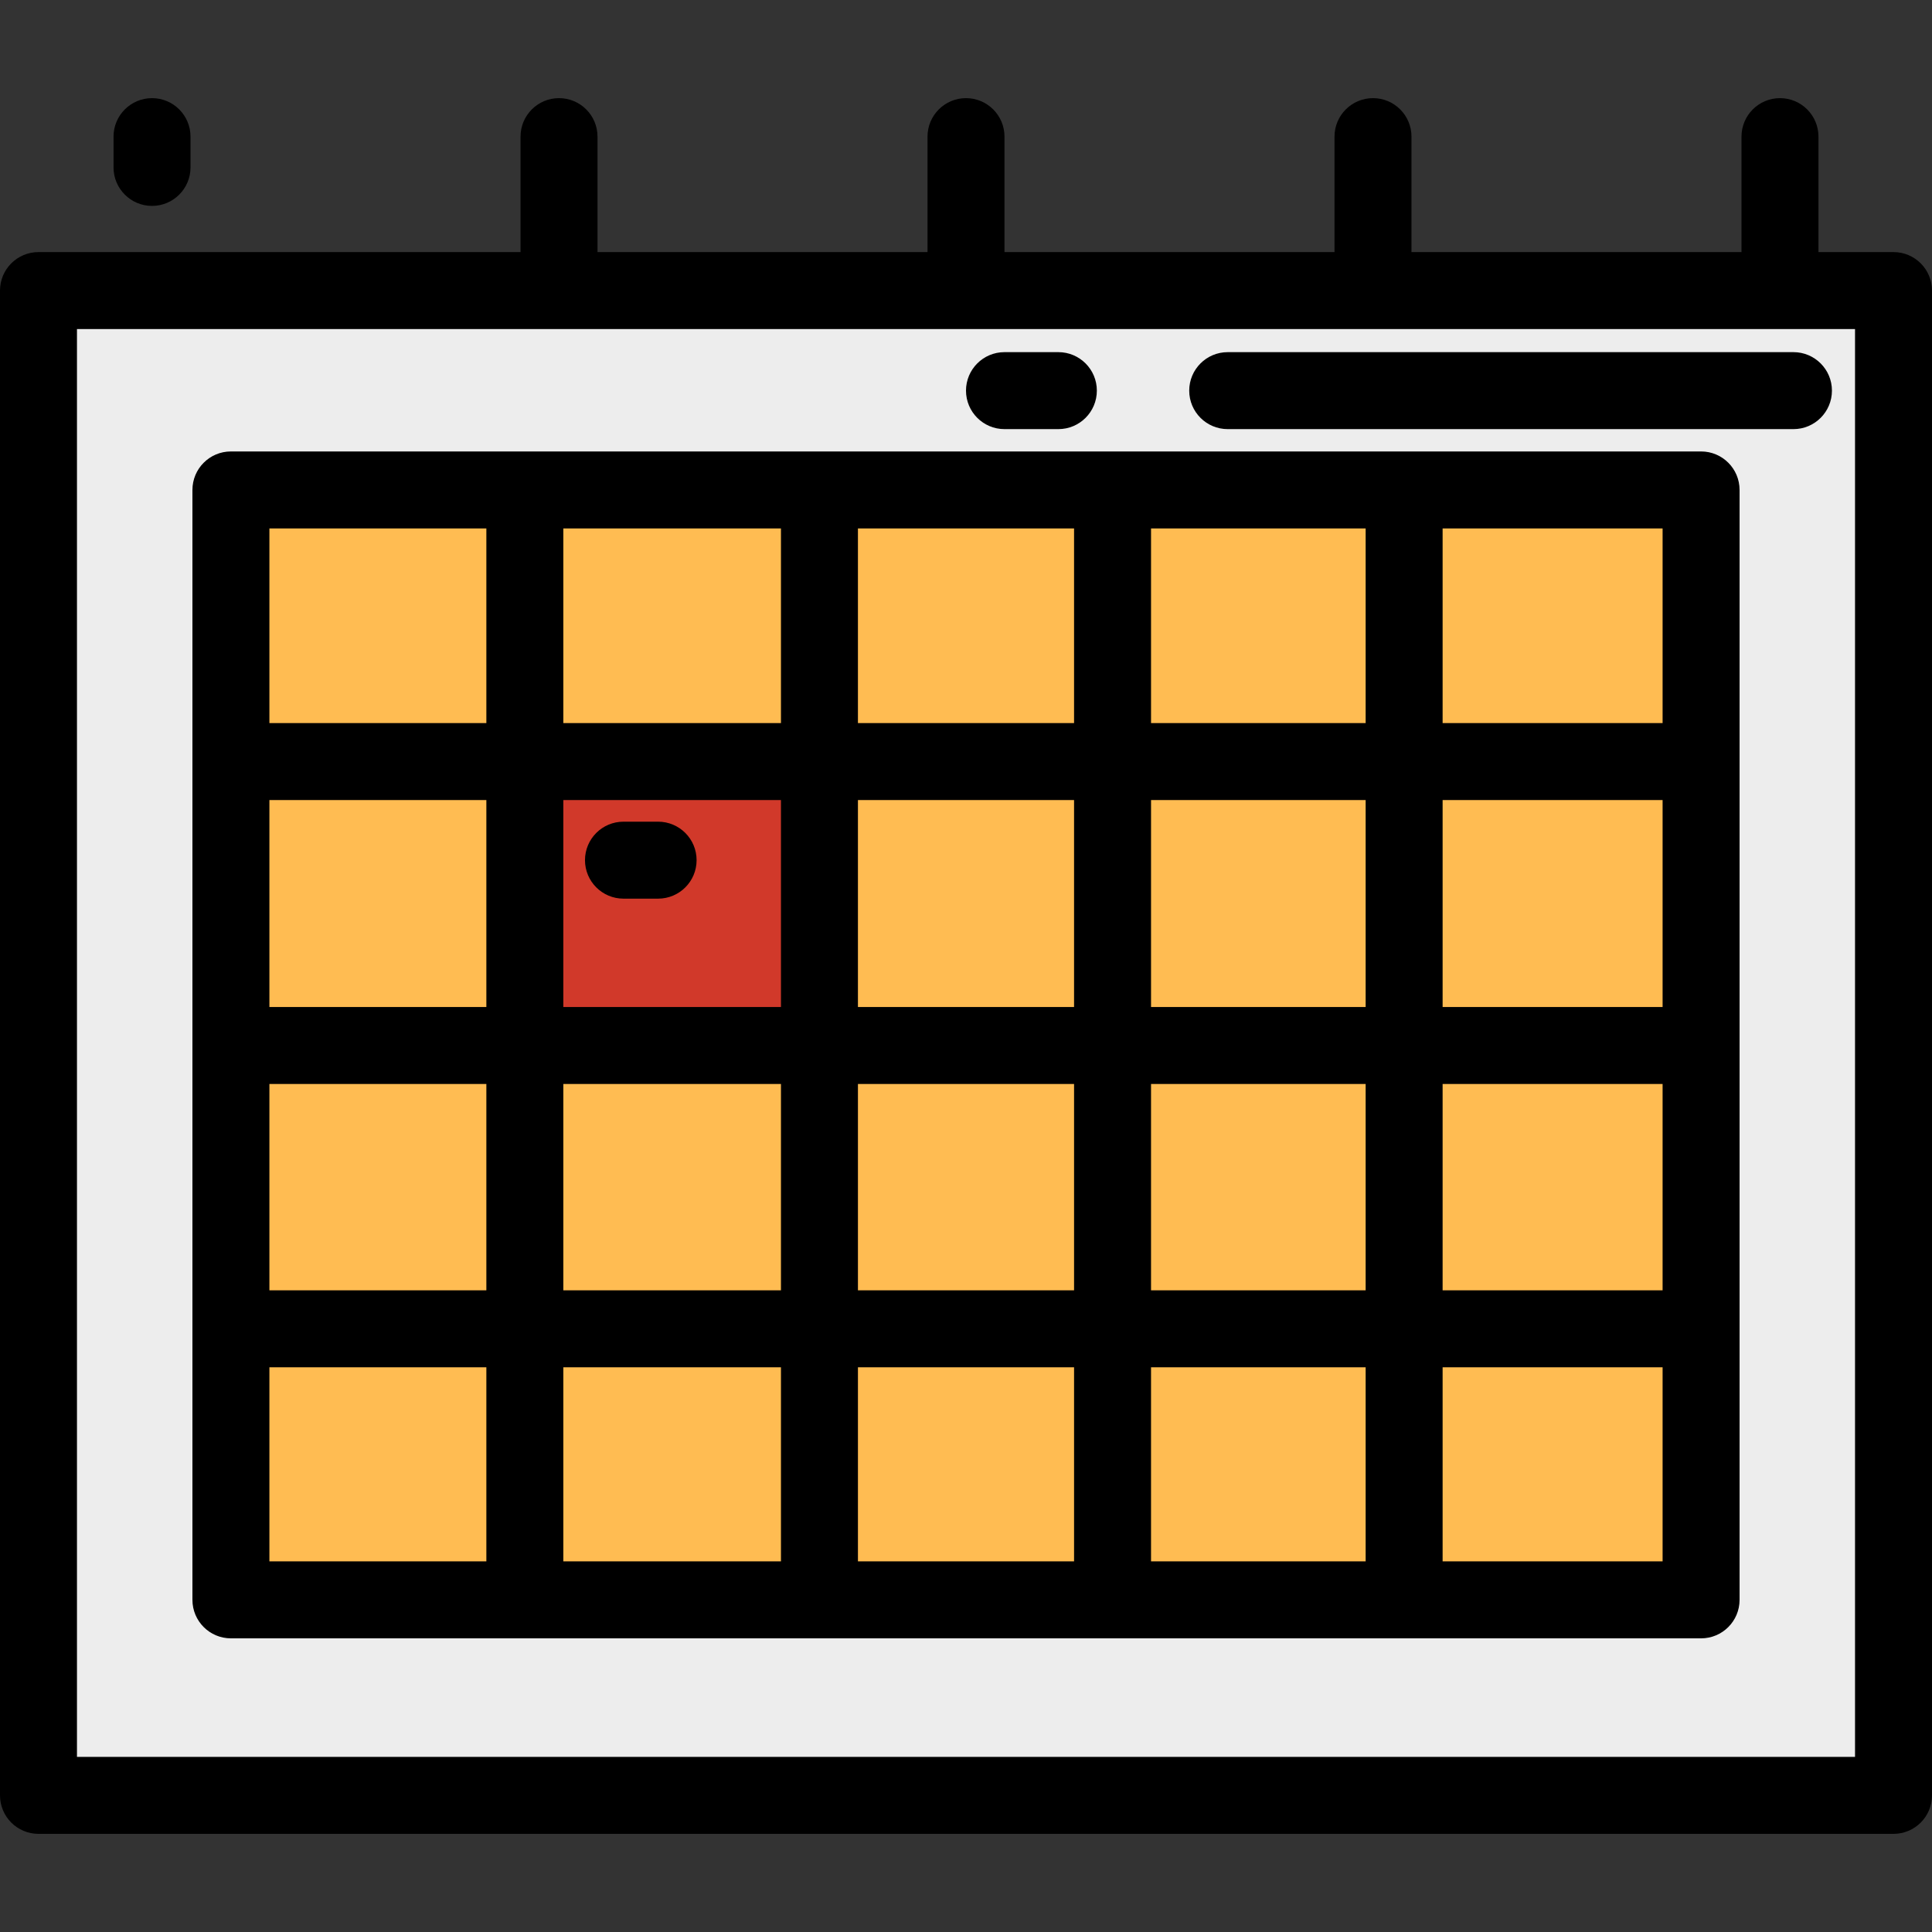
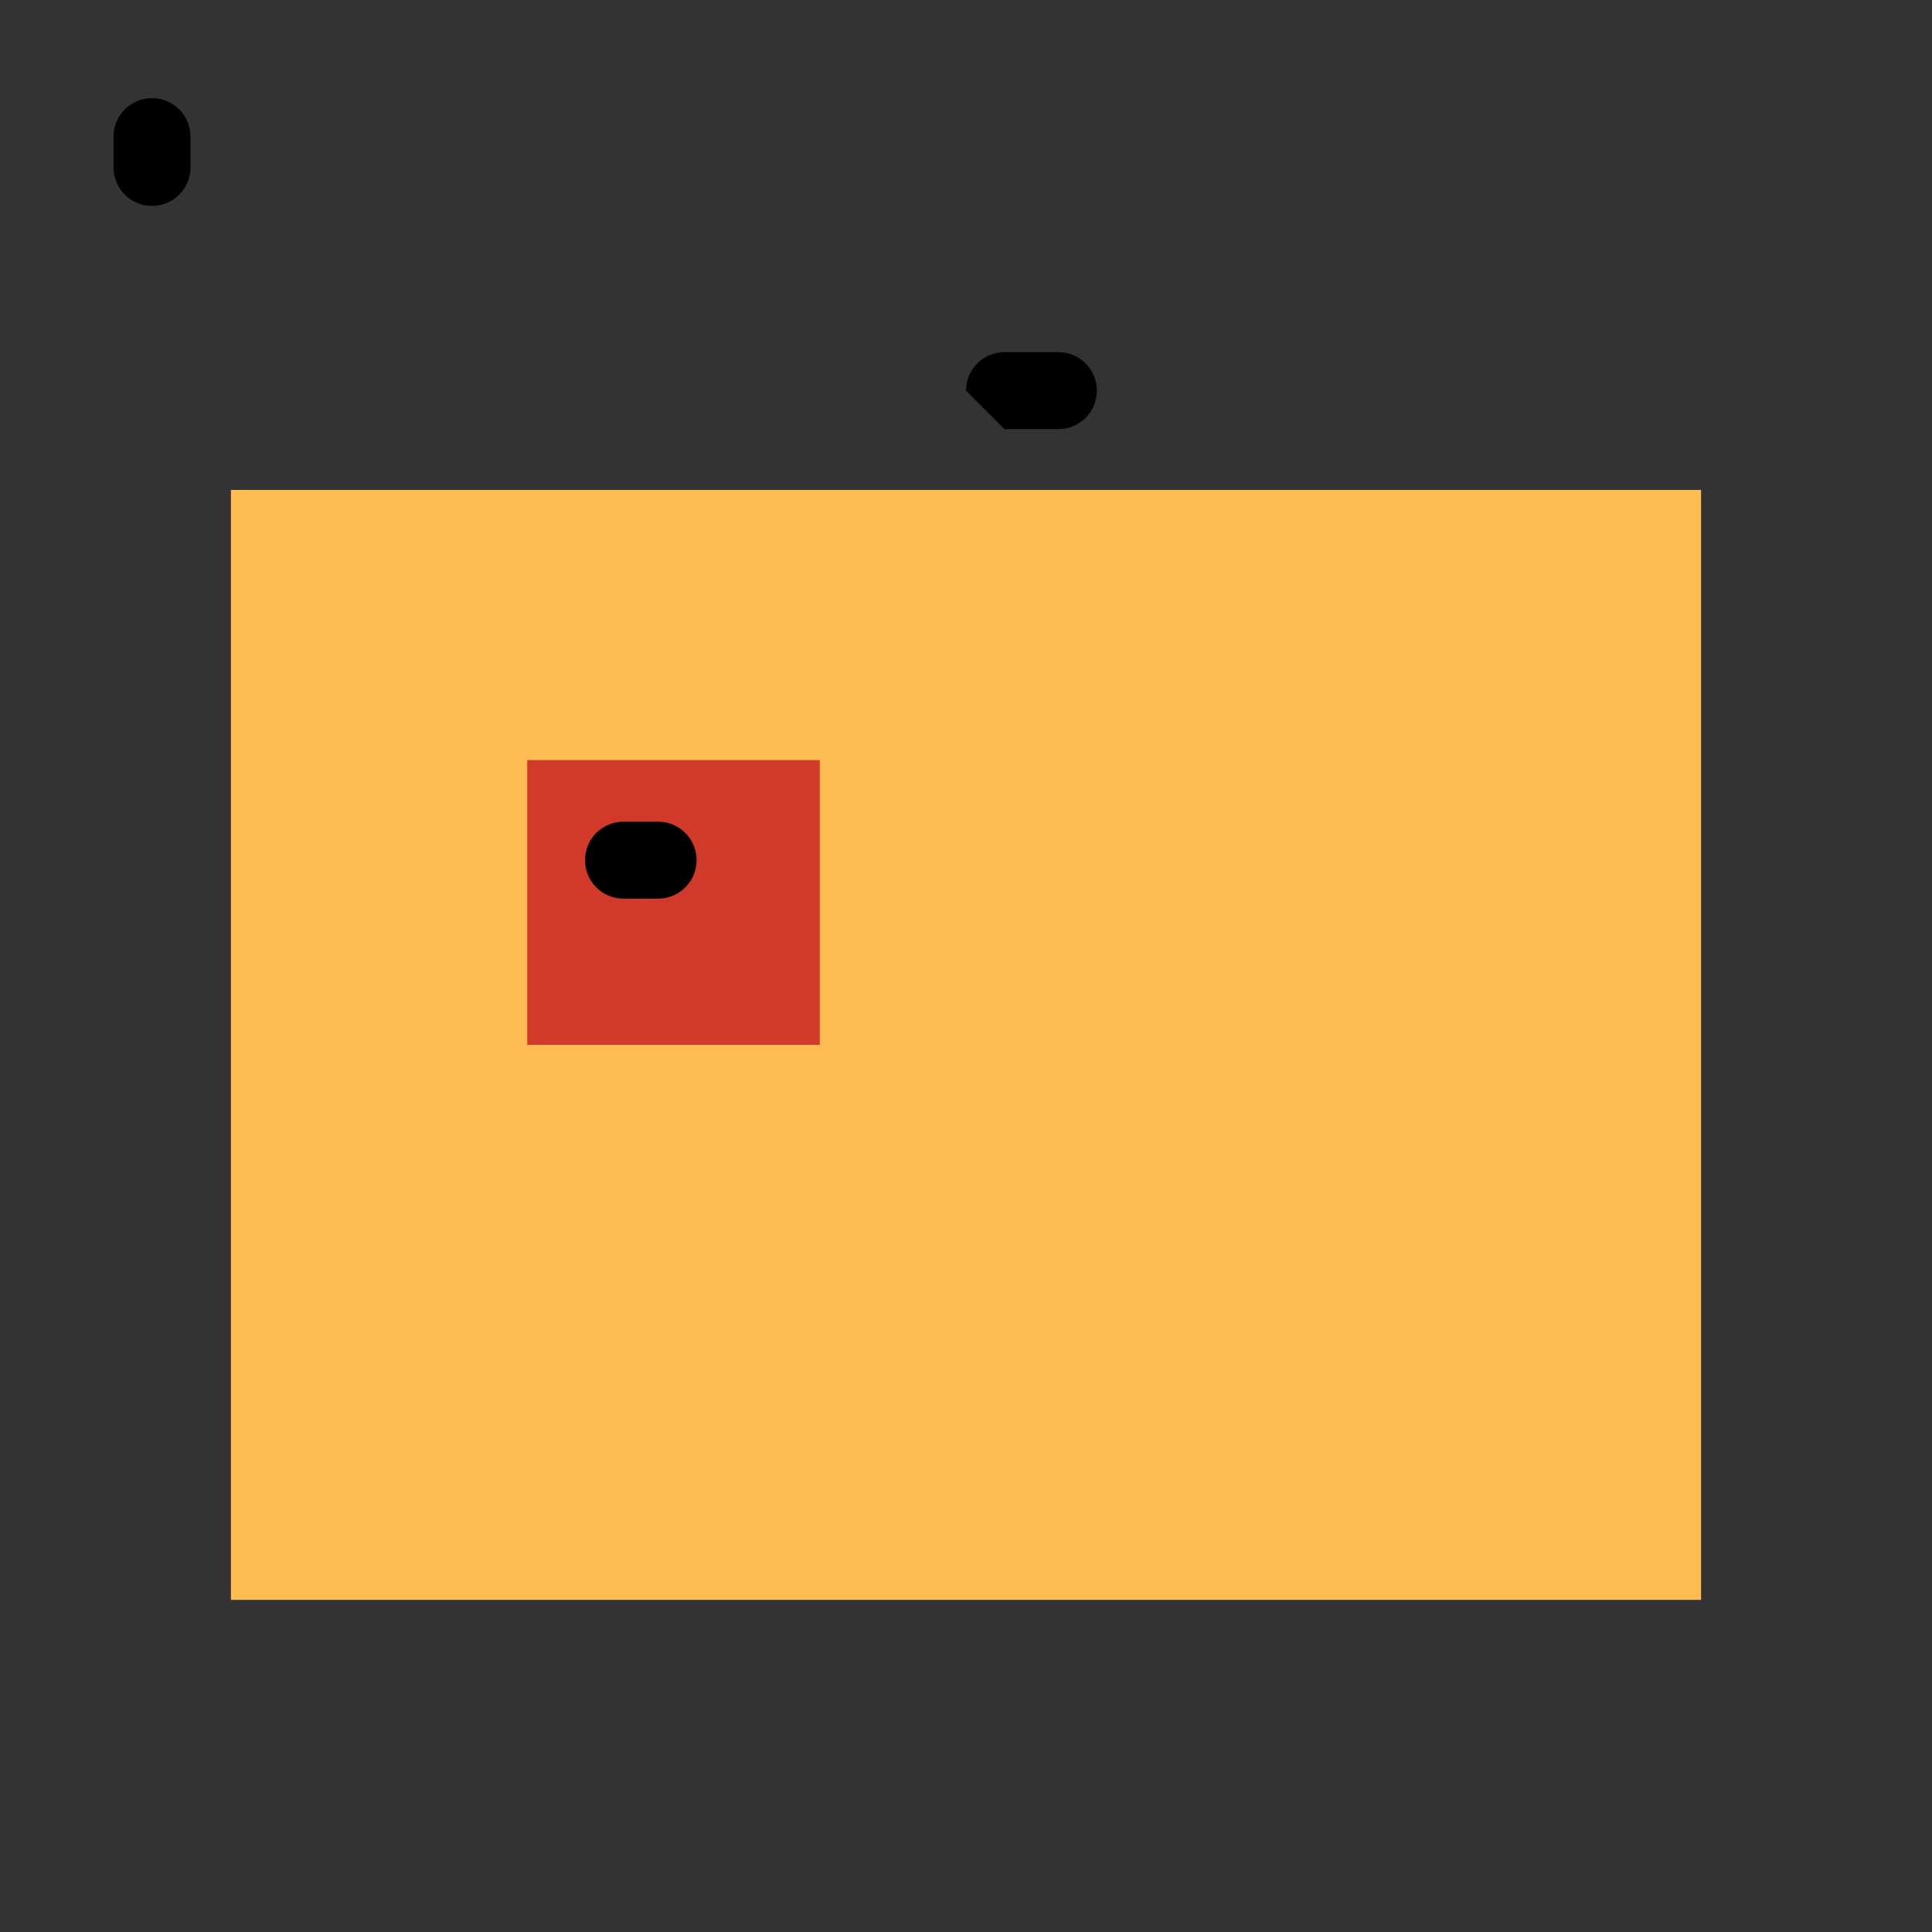
<svg xmlns="http://www.w3.org/2000/svg" version="1.1" id="Layer_1" x="0px" y="0px" viewBox="0 0 512 512" style="enable-background:new 0 0 512 512;" xml:space="preserve">
  <rect x="0" y="0" width="512" height="512" fill="#333333" stroke="none" />
-   <rect x="10.199" y="77.004" style="fill:#EDEDED;" width="491.602" height="398.789" />
  <rect x="61.195" y="129.836" style="fill:#FFBC52;" width="389.61" height="294.145" />
  <rect x="139.729" y="201.434" style="fill:#D1392A;" width="77.514" height="75.474" />
-   <path d="M501.801,66.805h-19.888V36.207c0-5.633-4.566-10.199-10.199-10.199s-10.199,4.566-10.199,10.199v30.598h-87.458V36.207  c0-5.633-4.566-10.199-10.199-10.199c-5.633,0-10.199,4.566-10.199,10.199v30.598h-87.458V36.207  c0-5.633-4.566-10.199-10.199-10.199s-10.199,4.566-10.199,10.199v30.598h-87.458V36.207c0-5.633-4.566-10.199-10.199-10.199  s-10.199,4.566-10.199,10.199v30.598H10.199C4.566,66.805,0,71.371,0,77.004v398.789c0,5.633,4.566,10.199,10.199,10.199h491.602  c5.633,0,10.199-4.566,10.199-10.199V77.004C512,71.371,507.434,66.805,501.801,66.805z M491.602,465.594H20.398V87.203h471.203  V465.594z" />
  <path d="M40.287,54.566c5.633,0,10.199-4.566,10.199-10.199v-8.159c0-5.633-4.566-10.199-10.199-10.199s-10.199,4.566-10.199,10.199  v8.159C30.088,50,34.654,54.566,40.287,54.566z" />
-   <path d="M461.004,129.838c0-5.633-4.566-10.199-10.199-10.199H61.195c-5.633,0-10.199,4.566-10.199,10.199v294.141  c0,5.633,4.566,10.199,10.199,10.199h389.61c5.633,0,10.199-4.566,10.199-10.199V129.838z M71.394,287.263h57.497v54.679H71.394  V287.263z M149.29,287.263h57.674v54.679H149.29V287.263z M227.363,287.263h57.275v54.679h-57.275V287.263z M305.036,287.263h56.874  v54.679h-56.874V287.263z M382.308,287.263h58.298v54.679h-58.298V287.263z M440.606,266.864h-58.298v-54.835h58.298V266.864z   M361.91,266.864h-56.874v-54.835h56.874V266.864z M284.637,266.864h-57.275v-54.835h57.275V266.864z M206.964,266.864H149.29  v-54.835h57.674V266.864z M128.891,266.864H71.394v-54.835h57.497V266.864z M71.394,362.341h57.497v51.44H71.394V362.341z   M149.29,362.341h57.674v51.44H149.29V362.341z M227.363,362.341h57.275v51.44h-57.275V362.341z M305.036,362.341h56.874v51.44  h-56.874V362.341z M440.606,413.78h-58.298v-51.44h58.298V413.78z M440.606,191.631h-58.298v-51.594h58.298V191.631z   M361.91,191.631h-56.874v-51.594h56.874V191.631z M284.637,191.631h-57.275v-51.594h57.275V191.631z M206.964,191.631H149.29  v-51.594h57.674V191.631z M71.394,140.037h57.497v51.594H71.394V140.037z" />
-   <path d="M325.355,113.721h149.928c5.633,0,10.199-4.566,10.199-10.199c0-5.633-4.566-10.199-10.199-10.199H325.355  c-5.633,0-10.199,4.566-10.199,10.199C315.155,109.155,319.722,113.721,325.355,113.721z" />
-   <path d="M266.199,113.721h14.279c5.633,0,10.199-4.566,10.199-10.199c0-5.633-4.566-10.199-10.199-10.199h-14.279  c-5.633,0-10.199,4.566-10.199,10.199C256,109.155,260.566,113.721,266.199,113.721z" />
+   <path d="M266.199,113.721h14.279c5.633,0,10.199-4.566,10.199-10.199c0-5.633-4.566-10.199-10.199-10.199h-14.279  c-5.633,0-10.199,4.566-10.199,10.199z" />
  <path d="M174.406,238.151h-9.179c-5.633,0-10.199-4.566-10.199-10.199c0-5.633,4.566-10.199,10.199-10.199h9.179  c5.633,0,10.199,4.566,10.199,10.199C184.606,233.585,180.039,238.151,174.406,238.151z" />
  <g>
</g>
  <g>
</g>
  <g>
</g>
  <g>
</g>
  <g>
</g>
  <g>
</g>
  <g>
</g>
  <g>
</g>
  <g>
</g>
  <g>
</g>
  <g>
</g>
  <g>
</g>
  <g>
</g>
  <g>
</g>
  <g>
</g>
</svg>